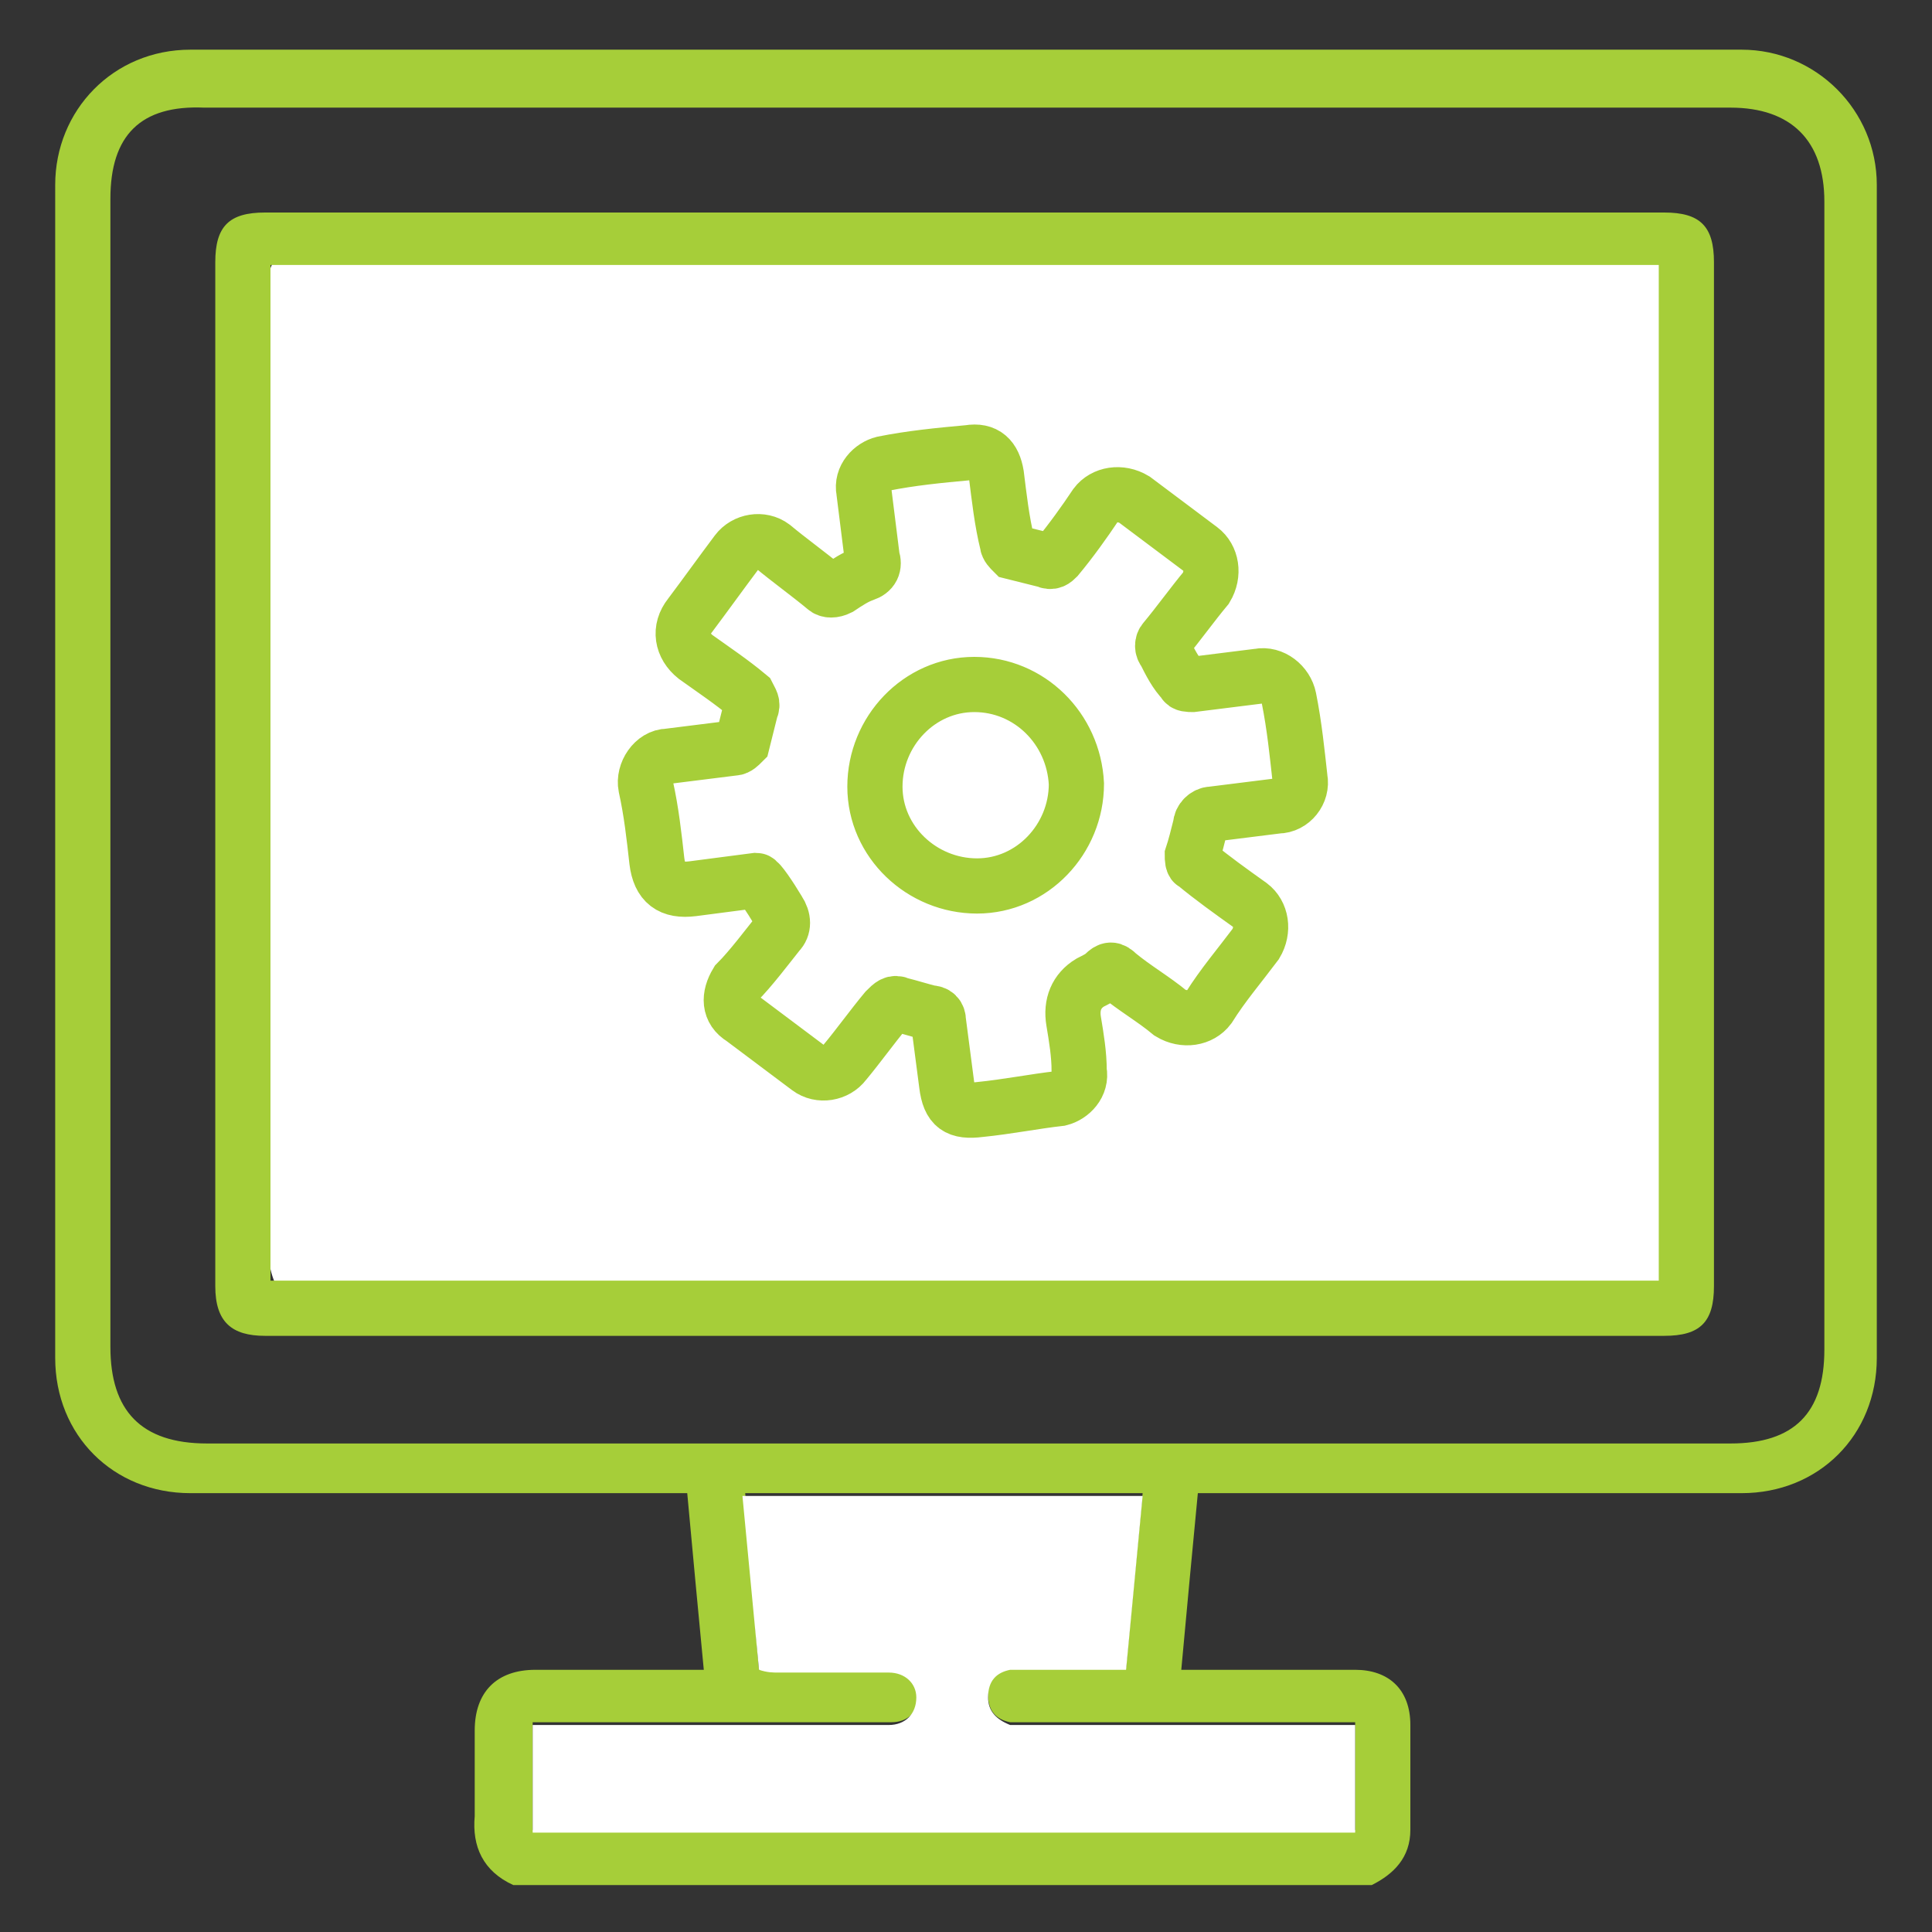
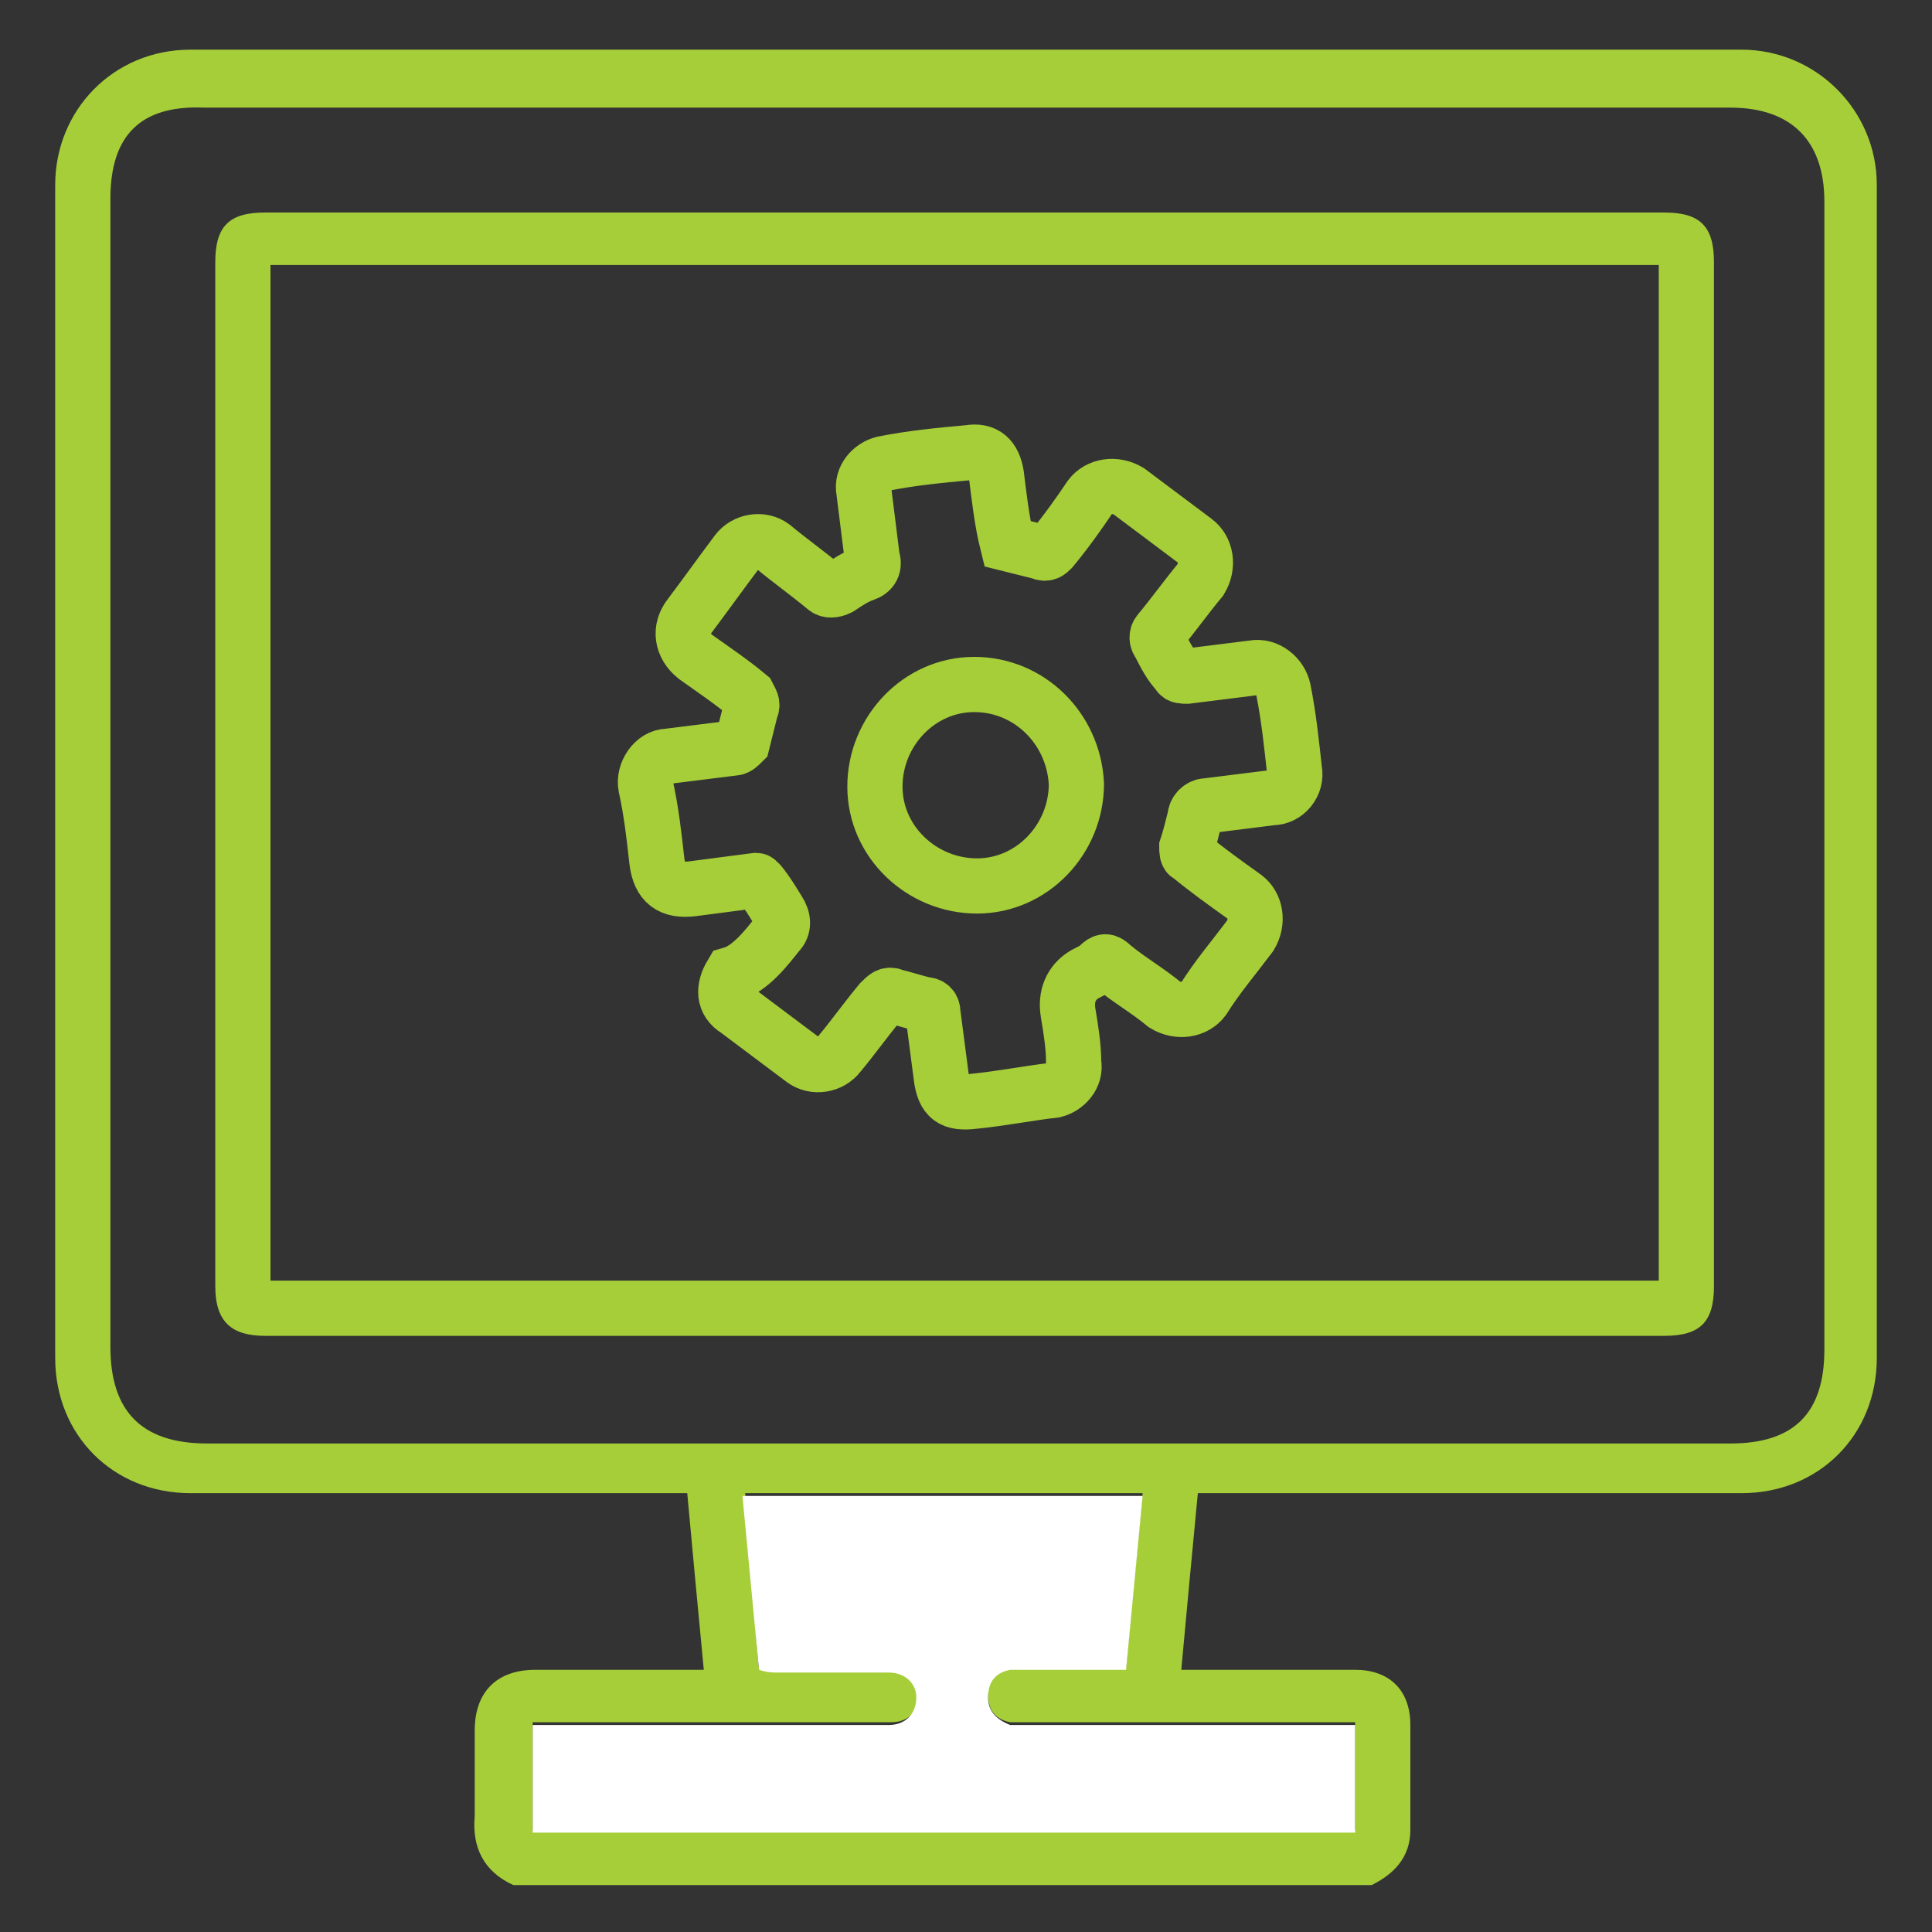
<svg xmlns="http://www.w3.org/2000/svg" version="1.1" id="Layer_1" x="0px" y="0px" viewBox="0 0 70 70" style="enable-background:new 0 0 70 70;" xml:space="preserve">
  <rect x="0" y="0" width="70" height="70" fill="#333333" stroke="none" />
  <style type="text/css">
	.st0{fill:#A6CE39;}
	.st1{fill:#FFFFFF;}
	.st2{fill:none;stroke:#A6CE39;stroke-width:2;stroke-miterlimit:10;}
</style>
  <g>
    <path class="st0" d="M18.6,68.3c-1.1-0.5-1.5-1.4-1.4-2.5c0-1,0-2.1,0-3.1c0-1.4,0.8-2.2,2.2-2.2c2,0,4,0,6.1,0   c-0.2-2.1-0.4-4.2-0.6-6.4c-0.2,0-0.5,0-0.7,0c-2.7,0-14.6,0-17.3,0c-2.8,0-4.9-2.1-4.9-4.9C2,35.1,2,20.9,2,6.7   C2,4,4.1,1.8,6.9,1.8c12.1,0,44.1,0,56.2,0C65.8,1.8,68,4,68,6.7c0,14.2,0,28.4,0,42.5c0,2.8-2.1,4.9-4.9,4.9c-2.7,0-16.2,0-18.9,0   c-0.2,0-0.5,0-0.8,0c-0.2,2.1-0.4,4.2-0.6,6.4c0.3,0,0.5,0,0.8,0c1.8,0,3.7,0,5.5,0c1.2,0,2,0.7,2,2c0,1.3,0,2.5,0,3.8   c0,1-0.6,1.6-1.4,2H18.6L18.6,68.3z M4,28c0,6.9,0,13.9,0,20.8c0,2.3,1.1,3.5,3.5,3.5c11.7,0,43.5,0,55.2,0c2.3,0,3.4-1.1,3.4-3.4   c0-13.9,0-27.8,0-41.6c0-2.2-1.2-3.4-3.4-3.4c-11.8,0-43.6,0-55.3,0C5.1,3.8,4,4.9,4,7.2C4,14.1,4,21,4,28L4,28z M27.5,60.5   c0.3,0,0.5,0,0.8,0c1.3,0,2.6,0,4,0c0.6,0,1,0.4,1,0.9c0,0.6-0.4,1-1,1c-0.2,0-0.3,0-0.5,0c-3.9,0-7.9,0-11.8,0h-0.7v3.9h29.8v-3.9   h-0.8c-3.7,0-7.4,0-11.1,0c-0.2,0-0.4,0-0.6,0c-0.5-0.1-0.8-0.4-0.8-1s0.3-0.8,0.8-1c0.2,0,0.4,0,0.7,0c1.2,0,2.3,0,3.5,0   c0.2-2.2,0.4-4.2,0.6-6.3H27C27.2,56.3,27.3,58.4,27.5,60.5L27.5,60.5z" />
-     <path class="st1" d="M9.6,28c0-5.7,0-11.3,0-17c0-1.8,0.9-2.8,2.8-2.8c9.6,0,35.6,0,45.2,0c1.8,0,2.8,0.9,2.8,2.8   c0,11.3,0,22.7,0,34c0,1.9-0.9,2.8-2.8,2.8c-9.6,0-35.5,0-45.1,0c-1.9,0-2.8-0.9-2.8-2.8C9.7,39.3,9.7,33.6,9.6,28L9.6,28z" />
    <path class="st1" d="M27.5,60.5c-0.2-2.1-0.4-4.2-0.6-6.3h14.5c-0.2,2.1-0.4,4.2-0.6,6.3c-1.2,0-2.4,0-3.5,0c-0.2,0-0.4,0-0.7,0   c-0.5,0.1-0.8,0.4-0.8,1c0,0.5,0.3,0.8,0.8,1c0.2,0,0.4,0,0.6,0c3.7,0,7.4,0,11.1,0h0.8v3.9H19.3v-3.9H20c3.9,0,7.9,0,11.8,0   c0.1,0,0.3,0,0.4,0c0.6,0,1-0.4,1-1c0-0.5-0.4-0.9-1-0.9c-1.3,0-2.6,0-4,0C28,60.6,27.8,60.6,27.5,60.5L27.5,60.5z" />
    <path class="st0" d="M9.8,46.4h50.3V9.6c-0.2,0-0.5,0-0.7,0c-6.4,0-23.6,0-30,0c-0.9,0-1.4-0.5-1.1-1.2c0.2-0.5,0.5-0.7,1.1-0.7   c2.6,0,5.2,0,7.7,0c4.1,0,19.1,0,23.2,0c1.3,0,1.8,0.5,1.8,1.8c0,9.1,0,28,0,37.1c0,1.3-0.5,1.8-1.8,1.8c-10.2,0-40.5,0-50.7,0   c-1.2,0-1.8-0.5-1.8-1.8c0-9.1,0-28,0-37.1c0-1.3,0.5-1.8,1.8-1.8c1.9,0,24.8,0,26.7,0c0.8,0,1.3,0.4,1.2,1c0,0.6-0.5,0.9-1.2,0.9   c-1.8,0-24.7,0-26.5,0L9.8,46.4L9.8,46.4z" />
  </g>
-   <path class="st2" d="M28.2,33.8c0.2-0.2,0.2-0.5,0-0.8c-0.3-0.5-0.7-1.1-0.8-1.1c-0.8,0.1-1.5,0.2-2.3,0.3c-0.8,0.1-1.2-0.2-1.3-1  c-0.1-0.9-0.2-1.8-0.4-2.7c-0.1-0.5,0.3-1.1,0.8-1.1c0.8-0.1,1.6-0.2,2.4-0.3c0.1,0,0.2-0.1,0.3-0.2c0.1-0.4,0.2-0.8,0.3-1.2  c0.1-0.2,0-0.3-0.1-0.5c-0.6-0.5-1.2-0.9-1.9-1.4c-0.5-0.4-0.6-1-0.2-1.5c0.6-0.8,1.1-1.5,1.7-2.3c0.3-0.4,0.9-0.5,1.3-0.2  c0.6,0.5,1.3,1,1.9,1.5c0.1,0.1,0.3,0.1,0.5,0c0.3-0.2,0.6-0.4,0.9-0.5c0.3-0.1,0.4-0.3,0.3-0.6c-0.1-0.8-0.2-1.6-0.3-2.4  c-0.1-0.5,0.3-0.9,0.7-1c1-0.2,2-0.3,3.1-0.4c0.6-0.1,0.9,0.2,1,0.8c0.1,0.8,0.2,1.7,0.4,2.5c0,0.1,0.1,0.2,0.2,0.3  c0.4,0.1,0.8,0.2,1.2,0.3c0.2,0.1,0.3,0,0.4-0.1c0.5-0.6,1-1.3,1.4-1.9c0.3-0.4,0.9-0.5,1.4-0.2c0.8,0.6,1.6,1.2,2.4,1.8  c0.4,0.3,0.5,0.9,0.2,1.4c-0.5,0.6-1,1.3-1.5,1.9c-0.1,0.1-0.1,0.3,0,0.4c0.2,0.4,0.4,0.8,0.7,1.1c0,0.1,0.2,0.1,0.3,0.1  c0.8-0.1,1.6-0.2,2.4-0.3c0.5-0.1,1,0.3,1.1,0.8c0.2,1,0.3,2,0.4,2.9c0.1,0.5-0.3,1-0.8,1c-0.8,0.1-1.6,0.2-2.4,0.3  c-0.2,0-0.4,0.2-0.4,0.4c-0.1,0.4-0.2,0.8-0.3,1.1c0,0.1,0,0.3,0.1,0.3c0.6,0.5,1.3,1,2,1.5c0.4,0.3,0.5,0.9,0.2,1.4  c-0.6,0.8-1.2,1.5-1.7,2.3c-0.3,0.4-0.9,0.5-1.4,0.2c-0.6-0.5-1.3-0.9-1.9-1.4c-0.2-0.2-0.3-0.2-0.5,0c-0.1,0.1-0.3,0.2-0.5,0.3  c-0.5,0.3-0.7,0.8-0.6,1.4c0.1,0.6,0.2,1.2,0.2,1.8c0.1,0.5-0.3,0.9-0.7,1c-0.9,0.1-1.9,0.3-2.9,0.4c-0.8,0.1-1.1-0.1-1.2-0.9  c-0.1-0.8-0.2-1.5-0.3-2.3c0-0.2-0.1-0.3-0.3-0.3c-0.4-0.1-0.7-0.2-1.1-0.3c-0.2-0.1-0.3,0-0.5,0.2c-0.5,0.6-1,1.3-1.5,1.9  c-0.3,0.4-0.9,0.5-1.3,0.2c-0.8-0.6-1.6-1.2-2.4-1.8c-0.5-0.3-0.5-0.8-0.2-1.3C27.2,35.1,27.8,34.3,28.2,33.8z M35.3,24.8  c-2,0-3.6,1.7-3.6,3.7c0,2,1.7,3.6,3.7,3.6c2,0,3.6-1.7,3.6-3.7C38.9,26.4,37.3,24.8,35.3,24.8z" />
+   <path class="st2" d="M28.2,33.8c0.2-0.2,0.2-0.5,0-0.8c-0.3-0.5-0.7-1.1-0.8-1.1c-0.8,0.1-1.5,0.2-2.3,0.3c-0.8,0.1-1.2-0.2-1.3-1  c-0.1-0.9-0.2-1.8-0.4-2.7c-0.1-0.5,0.3-1.1,0.8-1.1c0.8-0.1,1.6-0.2,2.4-0.3c0.1,0,0.2-0.1,0.3-0.2c0.1-0.4,0.2-0.8,0.3-1.2  c0.1-0.2,0-0.3-0.1-0.5c-0.6-0.5-1.2-0.9-1.9-1.4c-0.5-0.4-0.6-1-0.2-1.5c0.6-0.8,1.1-1.5,1.7-2.3c0.3-0.4,0.9-0.5,1.3-0.2  c0.6,0.5,1.3,1,1.9,1.5c0.1,0.1,0.3,0.1,0.5,0c0.3-0.2,0.6-0.4,0.9-0.5c0.3-0.1,0.4-0.3,0.3-0.6c-0.1-0.8-0.2-1.6-0.3-2.4  c-0.1-0.5,0.3-0.9,0.7-1c1-0.2,2-0.3,3.1-0.4c0.6-0.1,0.9,0.2,1,0.8c0.1,0.8,0.2,1.7,0.4,2.5c0.4,0.1,0.8,0.2,1.2,0.3c0.2,0.1,0.3,0,0.4-0.1c0.5-0.6,1-1.3,1.4-1.9c0.3-0.4,0.9-0.5,1.4-0.2c0.8,0.6,1.6,1.2,2.4,1.8  c0.4,0.3,0.5,0.9,0.2,1.4c-0.5,0.6-1,1.3-1.5,1.9c-0.1,0.1-0.1,0.3,0,0.4c0.2,0.4,0.4,0.8,0.7,1.1c0,0.1,0.2,0.1,0.3,0.1  c0.8-0.1,1.6-0.2,2.4-0.3c0.5-0.1,1,0.3,1.1,0.8c0.2,1,0.3,2,0.4,2.9c0.1,0.5-0.3,1-0.8,1c-0.8,0.1-1.6,0.2-2.4,0.3  c-0.2,0-0.4,0.2-0.4,0.4c-0.1,0.4-0.2,0.8-0.3,1.1c0,0.1,0,0.3,0.1,0.3c0.6,0.5,1.3,1,2,1.5c0.4,0.3,0.5,0.9,0.2,1.4  c-0.6,0.8-1.2,1.5-1.7,2.3c-0.3,0.4-0.9,0.5-1.4,0.2c-0.6-0.5-1.3-0.9-1.9-1.4c-0.2-0.2-0.3-0.2-0.5,0c-0.1,0.1-0.3,0.2-0.5,0.3  c-0.5,0.3-0.7,0.8-0.6,1.4c0.1,0.6,0.2,1.2,0.2,1.8c0.1,0.5-0.3,0.9-0.7,1c-0.9,0.1-1.9,0.3-2.9,0.4c-0.8,0.1-1.1-0.1-1.2-0.9  c-0.1-0.8-0.2-1.5-0.3-2.3c0-0.2-0.1-0.3-0.3-0.3c-0.4-0.1-0.7-0.2-1.1-0.3c-0.2-0.1-0.3,0-0.5,0.2c-0.5,0.6-1,1.3-1.5,1.9  c-0.3,0.4-0.9,0.5-1.3,0.2c-0.8-0.6-1.6-1.2-2.4-1.8c-0.5-0.3-0.5-0.8-0.2-1.3C27.2,35.1,27.8,34.3,28.2,33.8z M35.3,24.8  c-2,0-3.6,1.7-3.6,3.7c0,2,1.7,3.6,3.7,3.6c2,0,3.6-1.7,3.6-3.7C38.9,26.4,37.3,24.8,35.3,24.8z" />
</svg>